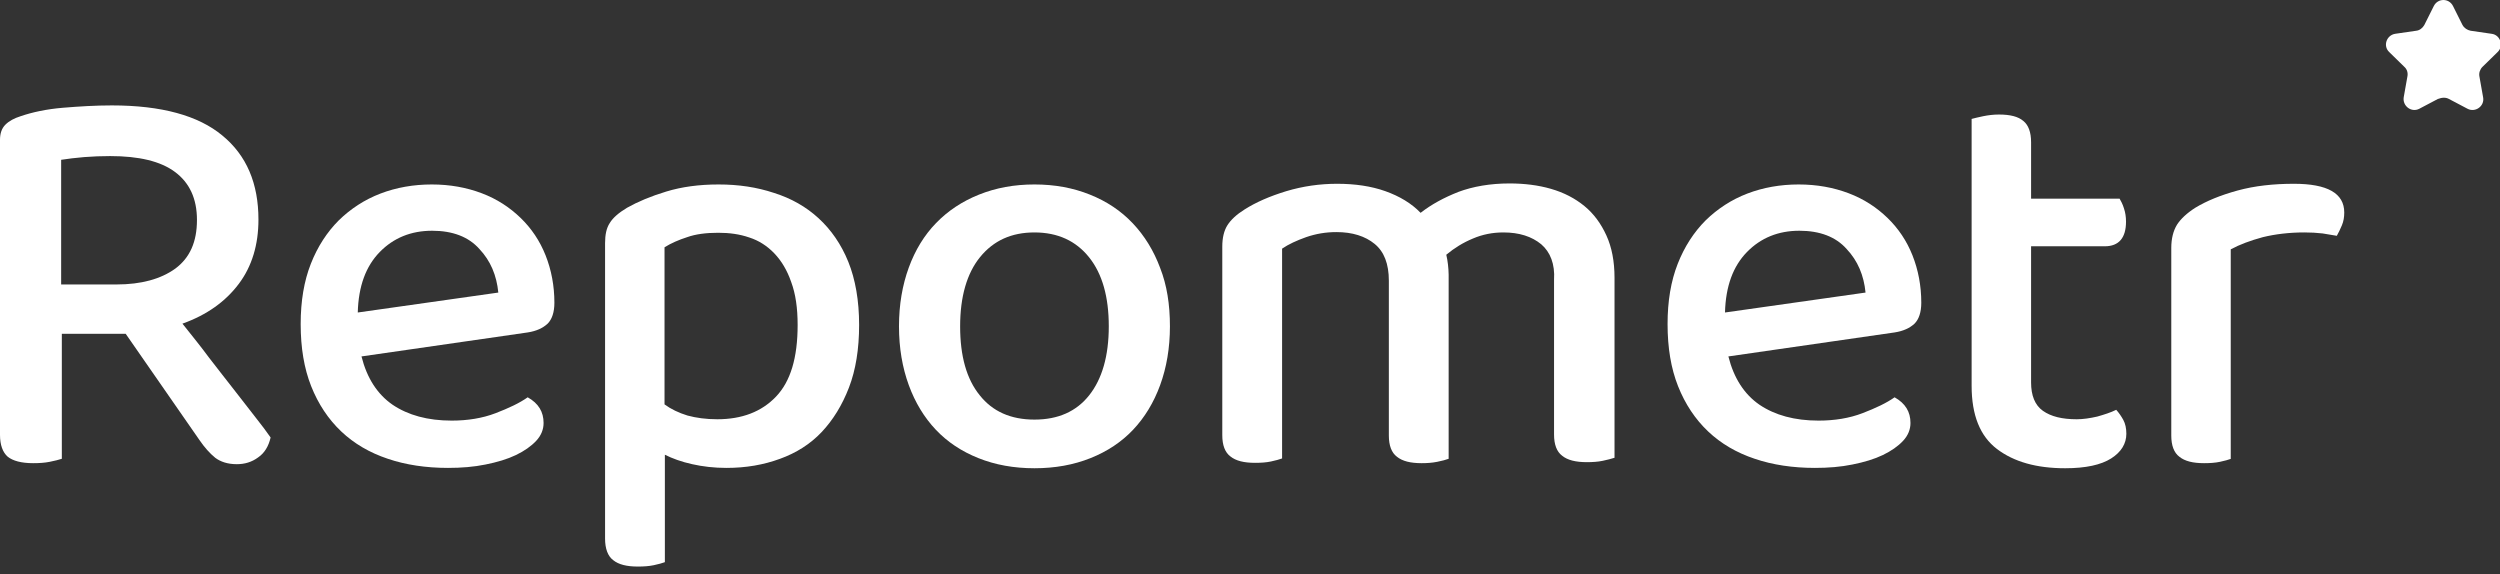
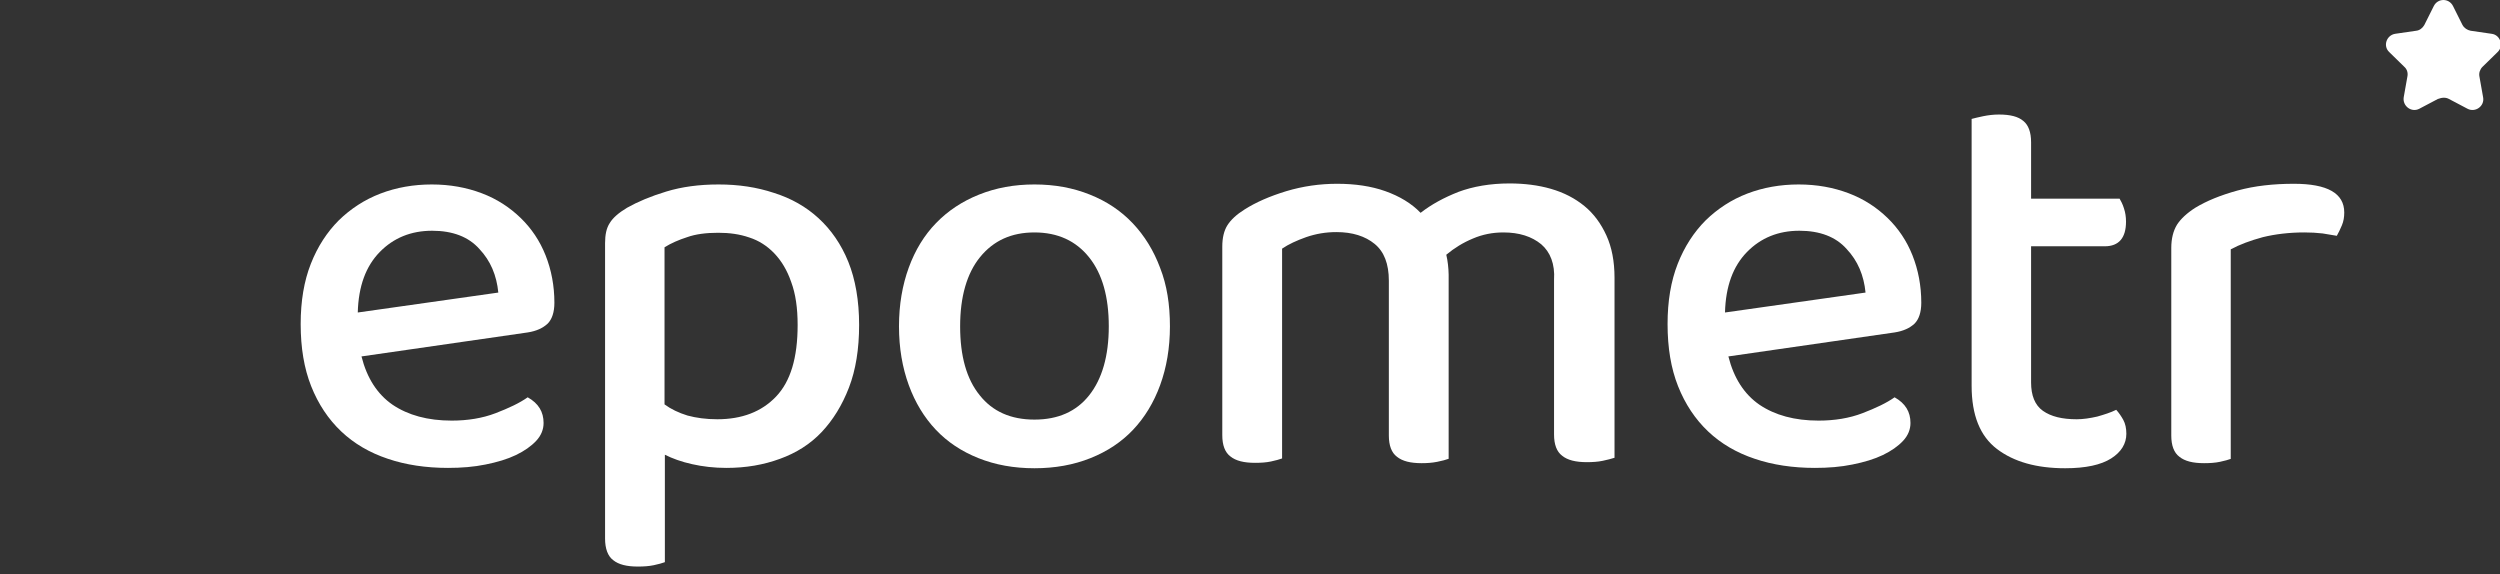
<svg xmlns="http://www.w3.org/2000/svg" width="740" height="170">
  <rect width="100%" height="100%" fill="#333333" stroke="none" />
  <style type="text/css">.st0{fill:#FF8C00;}
	.st1{fill:#FFFFFF;}</style>
  <g>
    <title>background</title>
    <rect fill="none" id="canvas_background" height="172" width="742" y="-1" x="-1" />
  </g>
  <g>
    <title>Layer 1</title>
    <g id="svg_2">
      <g id="svg_3">
-         <path id="svg_4" d="m18.3,135.8c-0.9,0.3 -2.1,0.6 -3.6,0.9c-1.5,0.3 -3.1,0.4 -4.9,0.4c-3.5,0 -6,-0.7 -7.5,-1.9c-1.5,-1.3 -2.3,-3.5 -2.3,-6.5l0,-87.3c0,-1.9 0.5,-3.4 1.6,-4.5c1.1,-1.1 2.6,-1.9 4.5,-2.5c3.5,-1.2 7.7,-2.1 12.5,-2.5c4.8,-0.4 9.7,-0.7 14.5,-0.7c14.7,0 25.6,3 32.7,8.9c7.2,5.9 10.7,14.2 10.7,24.9c0,7.4 -1.9,13.8 -5.8,19c-3.9,5.2 -9.4,9.2 -16.7,11.8c2.7,3.4 5.4,6.7 7.9,10.1c2.6,3.3 5,6.5 7.4,9.5c2.3,3 4.4,5.7 6.3,8.1c1.9,2.4 3.4,4.4 4.5,6c-0.6,2.6 -1.8,4.6 -3.7,5.9c-1.9,1.4 -4,2 -6.3,2c-2.7,0 -4.8,-0.7 -6.4,-1.9c-1.6,-1.3 -3.2,-3.1 -4.7,-5.3l-21.8,-31.4l-18.9,0l0,37zm16.2,-51.6c7.3,0 13.1,-1.6 17.4,-4.7c4.3,-3.2 6.4,-7.9 6.4,-14.4c0,-6.3 -2.2,-11 -6.5,-14.2c-4.3,-3.2 -10.7,-4.7 -19.2,-4.7c-2.6,0 -5.2,0.1 -7.7,0.3c-2.5,0.2 -4.8,0.5 -6.8,0.8l0,36.9l16.4,0z" class="st1" />
        <path id="svg_5" d="m107,105.5c1.6,6.4 4.7,11.2 9.2,14.3c4.6,3.1 10.4,4.7 17.5,4.7c4.7,0 9.1,-0.7 13,-2.2c3.9,-1.5 7.1,-3 9.5,-4.7c3.2,1.8 4.7,4.3 4.7,7.6c0,1.9 -0.7,3.7 -2.2,5.3c-1.5,1.6 -3.5,3 -6,4.2c-2.5,1.2 -5.5,2.1 -9,2.8c-3.4,0.7 -7.1,1 -11.1,1c-6.5,0 -12.5,-0.9 -17.8,-2.7c-5.4,-1.8 -10,-4.5 -13.8,-8.1c-3.8,-3.6 -6.8,-8.1 -8.9,-13.4c-2.1,-5.3 -3.1,-11.4 -3.1,-18.4c0,-6.8 1,-12.7 3,-17.8c2,-5.1 4.8,-9.4 8.3,-12.9c3.5,-3.4 7.6,-6.1 12.3,-7.9c4.7,-1.8 9.8,-2.7 15.2,-2.7s10.3,0.9 14.8,2.6c4.5,1.7 8.3,4.2 11.5,7.3c3.2,3.1 5.7,6.8 7.4,11.1c1.7,4.3 2.6,9 2.6,14c0,2.8 -0.7,4.9 -2,6.2c-1.4,1.3 -3.3,2.2 -5.9,2.6l-49.2,7.1zm20.9,-37.2c-6.2,0 -11.4,2.1 -15.5,6.3c-4.1,4.2 -6.3,10.1 -6.5,17.9l41.6,-5.9c-0.5,-5.1 -2.3,-9.4 -5.6,-12.9c-3.2,-3.6 -7.9,-5.4 -14,-5.4z" class="st1" />
        <path id="svg_6" d="m215,138.5c-3.6,0 -7,-0.4 -10.1,-1.1c-3.2,-0.7 -5.9,-1.7 -8.1,-2.8l0,31.8c-0.8,0.3 -1.9,0.6 -3.3,0.9c-1.4,0.3 -3,0.4 -4.7,0.4c-3.3,0 -5.7,-0.6 -7.3,-1.9c-1.6,-1.2 -2.4,-3.4 -2.4,-6.4l0,-87.4c0,-2.5 0.4,-4.5 1.4,-6c0.9,-1.5 2.6,-3 5.1,-4.5c3.2,-1.8 7,-3.4 11.6,-4.8c4.6,-1.4 9.7,-2.1 15.5,-2.1c5.9,0 11.3,0.8 16.4,2.5c5.1,1.6 9.5,4.1 13.2,7.5c3.7,3.4 6.7,7.7 8.8,12.9c2.1,5.2 3.2,11.5 3.2,18.7c0,7.1 -1,13.3 -3,18.5c-2,5.2 -4.7,9.6 -8.1,13.2c-3.4,3.6 -7.6,6.2 -12.3,7.9c-4.9,1.8 -10.1,2.7 -15.9,2.7zm-2.7,-14.4c7.3,0 13.1,-2.2 17.4,-6.7c4.3,-4.5 6.4,-11.5 6.4,-21.2c0,-5 -0.6,-9.2 -1.9,-12.7c-1.2,-3.5 -2.9,-6.3 -5,-8.5c-2.1,-2.2 -4.6,-3.8 -7.4,-4.7c-2.9,-1 -5.9,-1.4 -9.2,-1.4c-3.6,0 -6.7,0.4 -9.2,1.3c-2.5,0.8 -4.8,1.8 -6.7,3l0,46.5c1.9,1.4 4.2,2.5 6.8,3.3c2.6,0.7 5.5,1.1 8.8,1.1z" class="st1" />
        <path id="svg_7" d="m346.3,96.6c0,6.4 -1,12.2 -2.9,17.4c-1.9,5.2 -4.6,9.6 -8,13.2c-3.4,3.6 -7.6,6.4 -12.6,8.4c-5,2 -10.5,3 -16.6,3c-6.1,0 -11.6,-1 -16.6,-3c-5,-2 -9.2,-4.8 -12.6,-8.4c-3.4,-3.6 -6.1,-8 -8,-13.2c-1.9,-5.2 -2.9,-11 -2.9,-17.4c0,-6.4 1,-12.2 2.9,-17.4c1.9,-5.2 4.6,-9.6 8.1,-13.2c3.5,-3.6 7.7,-6.4 12.7,-8.4c5,-2 10.4,-3 16.4,-3c6,0 11.4,1 16.4,3c5,2 9.2,4.8 12.7,8.5c3.5,3.7 6.2,8.1 8.1,13.2c2,5.1 2.9,10.8 2.9,17.3zm-40.1,-27.8c-6.8,0 -12.1,2.4 -16.1,7.3c-3.9,4.8 -5.9,11.7 -5.9,20.5c0,8.8 1.9,15.6 5.8,20.4c3.8,4.8 9.2,7.2 16.2,7.2c7,0 12.4,-2.4 16.2,-7.2c3.8,-4.8 5.8,-11.6 5.8,-20.4c0,-8.7 -1.9,-15.5 -5.8,-20.4c-3.9,-4.9 -9.3,-7.4 -16.2,-7.4z" class="st1" />
        <path id="svg_8" d="m456.2,72.3c-2.8,-2.3 -6.5,-3.5 -11.2,-3.5c-3.2,0 -6.2,0.6 -9,1.8c-2.9,1.2 -5.5,2.8 -7.9,4.8c0.2,0.9 0.4,1.9 0.5,2.9c0.1,1 0.2,2 0.2,3l0,54.5c-0.8,0.3 -1.9,0.6 -3.4,0.9c-1.5,0.3 -3,0.4 -4.6,0.4c-3.3,0 -5.7,-0.6 -7.3,-1.9c-1.6,-1.2 -2.4,-3.3 -2.4,-6.3l0,-45.8c0,-5 -1.4,-8.6 -4.2,-10.9c-2.8,-2.3 -6.6,-3.5 -11.3,-3.5c-3.2,0 -6.1,0.5 -9,1.5c-2.8,1 -5.2,2.1 -7.1,3.4l0,62.1c-0.8,0.3 -1.9,0.6 -3.3,0.9c-1.4,0.3 -3,0.4 -4.7,0.4c-3.3,0 -5.7,-0.6 -7.3,-1.9c-1.6,-1.2 -2.4,-3.3 -2.4,-6.3l0,-55.8c0,-2.6 0.5,-4.7 1.5,-6.3c1,-1.6 2.7,-3.2 5.1,-4.7c3.3,-2.1 7.4,-3.9 12.3,-5.4c5,-1.5 10,-2.2 15.1,-2.2c5.3,0 10.1,0.7 14.3,2.2c4.2,1.5 7.7,3.6 10.4,6.4c3.2,-2.5 6.9,-4.5 11.2,-6.2c4.3,-1.6 9.4,-2.5 15.1,-2.5c4.4,0 8.5,0.5 12.3,1.6c3.8,1.1 7.1,2.8 9.9,5.1c2.8,2.3 4.9,5.2 6.5,8.7c1.6,3.5 2.4,7.7 2.4,12.5l0,53.3c-0.9,0.3 -2.1,0.6 -3.5,0.9c-1.4,0.3 -3,0.4 -4.7,0.4c-3.3,0 -5.7,-0.6 -7.3,-1.9c-1.6,-1.2 -2.4,-3.3 -2.4,-6.3l0,-45.8c0.3,-4.6 -1.1,-8.2 -3.8,-10.5z" class="st1" />
        <path id="svg_9" d="m511.6,105.5c1.6,6.4 4.7,11.2 9.2,14.3c4.6,3.1 10.4,4.7 17.5,4.7c4.7,0 9.1,-0.7 13,-2.2c3.9,-1.5 7.1,-3 9.5,-4.7c3.2,1.8 4.7,4.3 4.7,7.6c0,1.9 -0.7,3.7 -2.2,5.3c-1.5,1.6 -3.5,3 -6,4.2c-2.5,1.2 -5.5,2.1 -9,2.8c-3.4,0.7 -7.1,1 -11.1,1c-6.5,0 -12.5,-0.9 -17.8,-2.7c-5.4,-1.8 -10,-4.5 -13.8,-8.1c-3.8,-3.6 -6.8,-8.1 -8.9,-13.4c-2.1,-5.3 -3.1,-11.4 -3.1,-18.4c0,-6.8 1,-12.7 3,-17.8c2,-5.1 4.8,-9.4 8.3,-12.9c3.5,-3.4 7.6,-6.1 12.3,-7.9c4.7,-1.8 9.8,-2.7 15.2,-2.7s10.3,0.9 14.8,2.6c4.5,1.7 8.3,4.2 11.5,7.3c3.2,3.1 5.7,6.8 7.4,11.1c1.7,4.3 2.6,9 2.6,14c0,2.8 -0.7,4.9 -2,6.2c-1.4,1.3 -3.3,2.2 -5.9,2.6l-49.2,7.1zm21,-37.2c-6.2,0 -11.4,2.1 -15.5,6.3c-4.1,4.2 -6.3,10.1 -6.5,17.9l41.6,-5.9c-0.5,-5.1 -2.3,-9.4 -5.6,-12.9c-3.2,-3.6 -7.9,-5.4 -14,-5.4z" class="st1" />
        <path id="svg_10" d="m604.7,121.6c2.4,1.7 5.7,2.5 10,2.5c1.9,0 3.9,-0.3 6.1,-0.8c2.1,-0.6 4,-1.2 5.6,-2c0.8,0.9 1.5,1.9 2.1,3c0.6,1.1 0.9,2.5 0.9,4.1c0,2.9 -1.5,5.4 -4.5,7.3c-3,1.9 -7.5,2.9 -13.6,2.9c-8.5,0 -15.2,-1.9 -20.2,-5.7c-5,-3.8 -7.5,-10 -7.5,-18.7l0,-79c0.8,-0.2 1.9,-0.5 3.4,-0.8c1.5,-0.3 3,-0.5 4.7,-0.5c3.3,0 5.7,0.6 7.2,1.9c1.5,1.2 2.3,3.3 2.3,6.3l0,16.7l26.2,0c0.4,0.7 0.9,1.6 1.3,2.9c0.4,1.2 0.6,2.5 0.6,3.9c0,4.8 -2.1,7.3 -6.3,7.3l-21.8,0l0,40.3c0,3.8 1.1,6.7 3.5,8.4z" class="st1" />
        <path id="svg_11" d="m660.4,135.8c-0.8,0.3 -1.9,0.6 -3.3,0.9c-1.4,0.3 -3,0.4 -4.7,0.4c-3.3,0 -5.7,-0.6 -7.3,-1.9c-1.6,-1.2 -2.4,-3.3 -2.4,-6.3l0,-55.5c0,-2.8 0.6,-5.1 1.7,-6.9c1.1,-1.7 2.9,-3.4 5.4,-5c3.3,-2 7.4,-3.7 12.5,-5.1c5.1,-1.4 10.7,-2 16.7,-2c9.9,0 14.9,2.8 14.9,8.5c0,1.4 -0.2,2.6 -0.7,3.8c-0.5,1.2 -1,2.2 -1.5,3.1c-1.1,-0.2 -2.5,-0.4 -4.2,-0.7c-1.7,-0.2 -3.5,-0.3 -5.4,-0.3c-4.5,0 -8.6,0.5 -12.3,1.4c-3.7,1 -6.9,2.2 -9.5,3.6l0,62l0.1,0z" class="st1" />
      </g>
      <path id="svg_12" d="m724.9,29.3l5.5,2.9c2.3,1.2 5.1,-0.8 4.6,-3.4l-1.1,-6.2c-0.2,-1 0.2,-2.1 0.9,-2.8l4.5,-4.4c1.9,-1.8 0.8,-5.1 -1.8,-5.4l-6.2,-0.9c-1,-0.2 -1.9,-0.8 -2.4,-1.7l-2.8,-5.6c-1.2,-2.4 -4.5,-2.4 -5.7,0l-2.8,5.6c-0.5,0.9 -1.4,1.6 -2.4,1.7l-6.2,0.9c-2.6,0.4 -3.7,3.6 -1.8,5.4l4.5,4.4c0.8,0.7 1.1,1.8 0.9,2.8l-1.1,6.2c-0.4,2.6 2.3,4.6 4.6,3.4l5.5,-2.9c1.3,-0.5 2.4,-0.5 3.3,0z" class="st1" />
    </g>
  </g>
</svg>